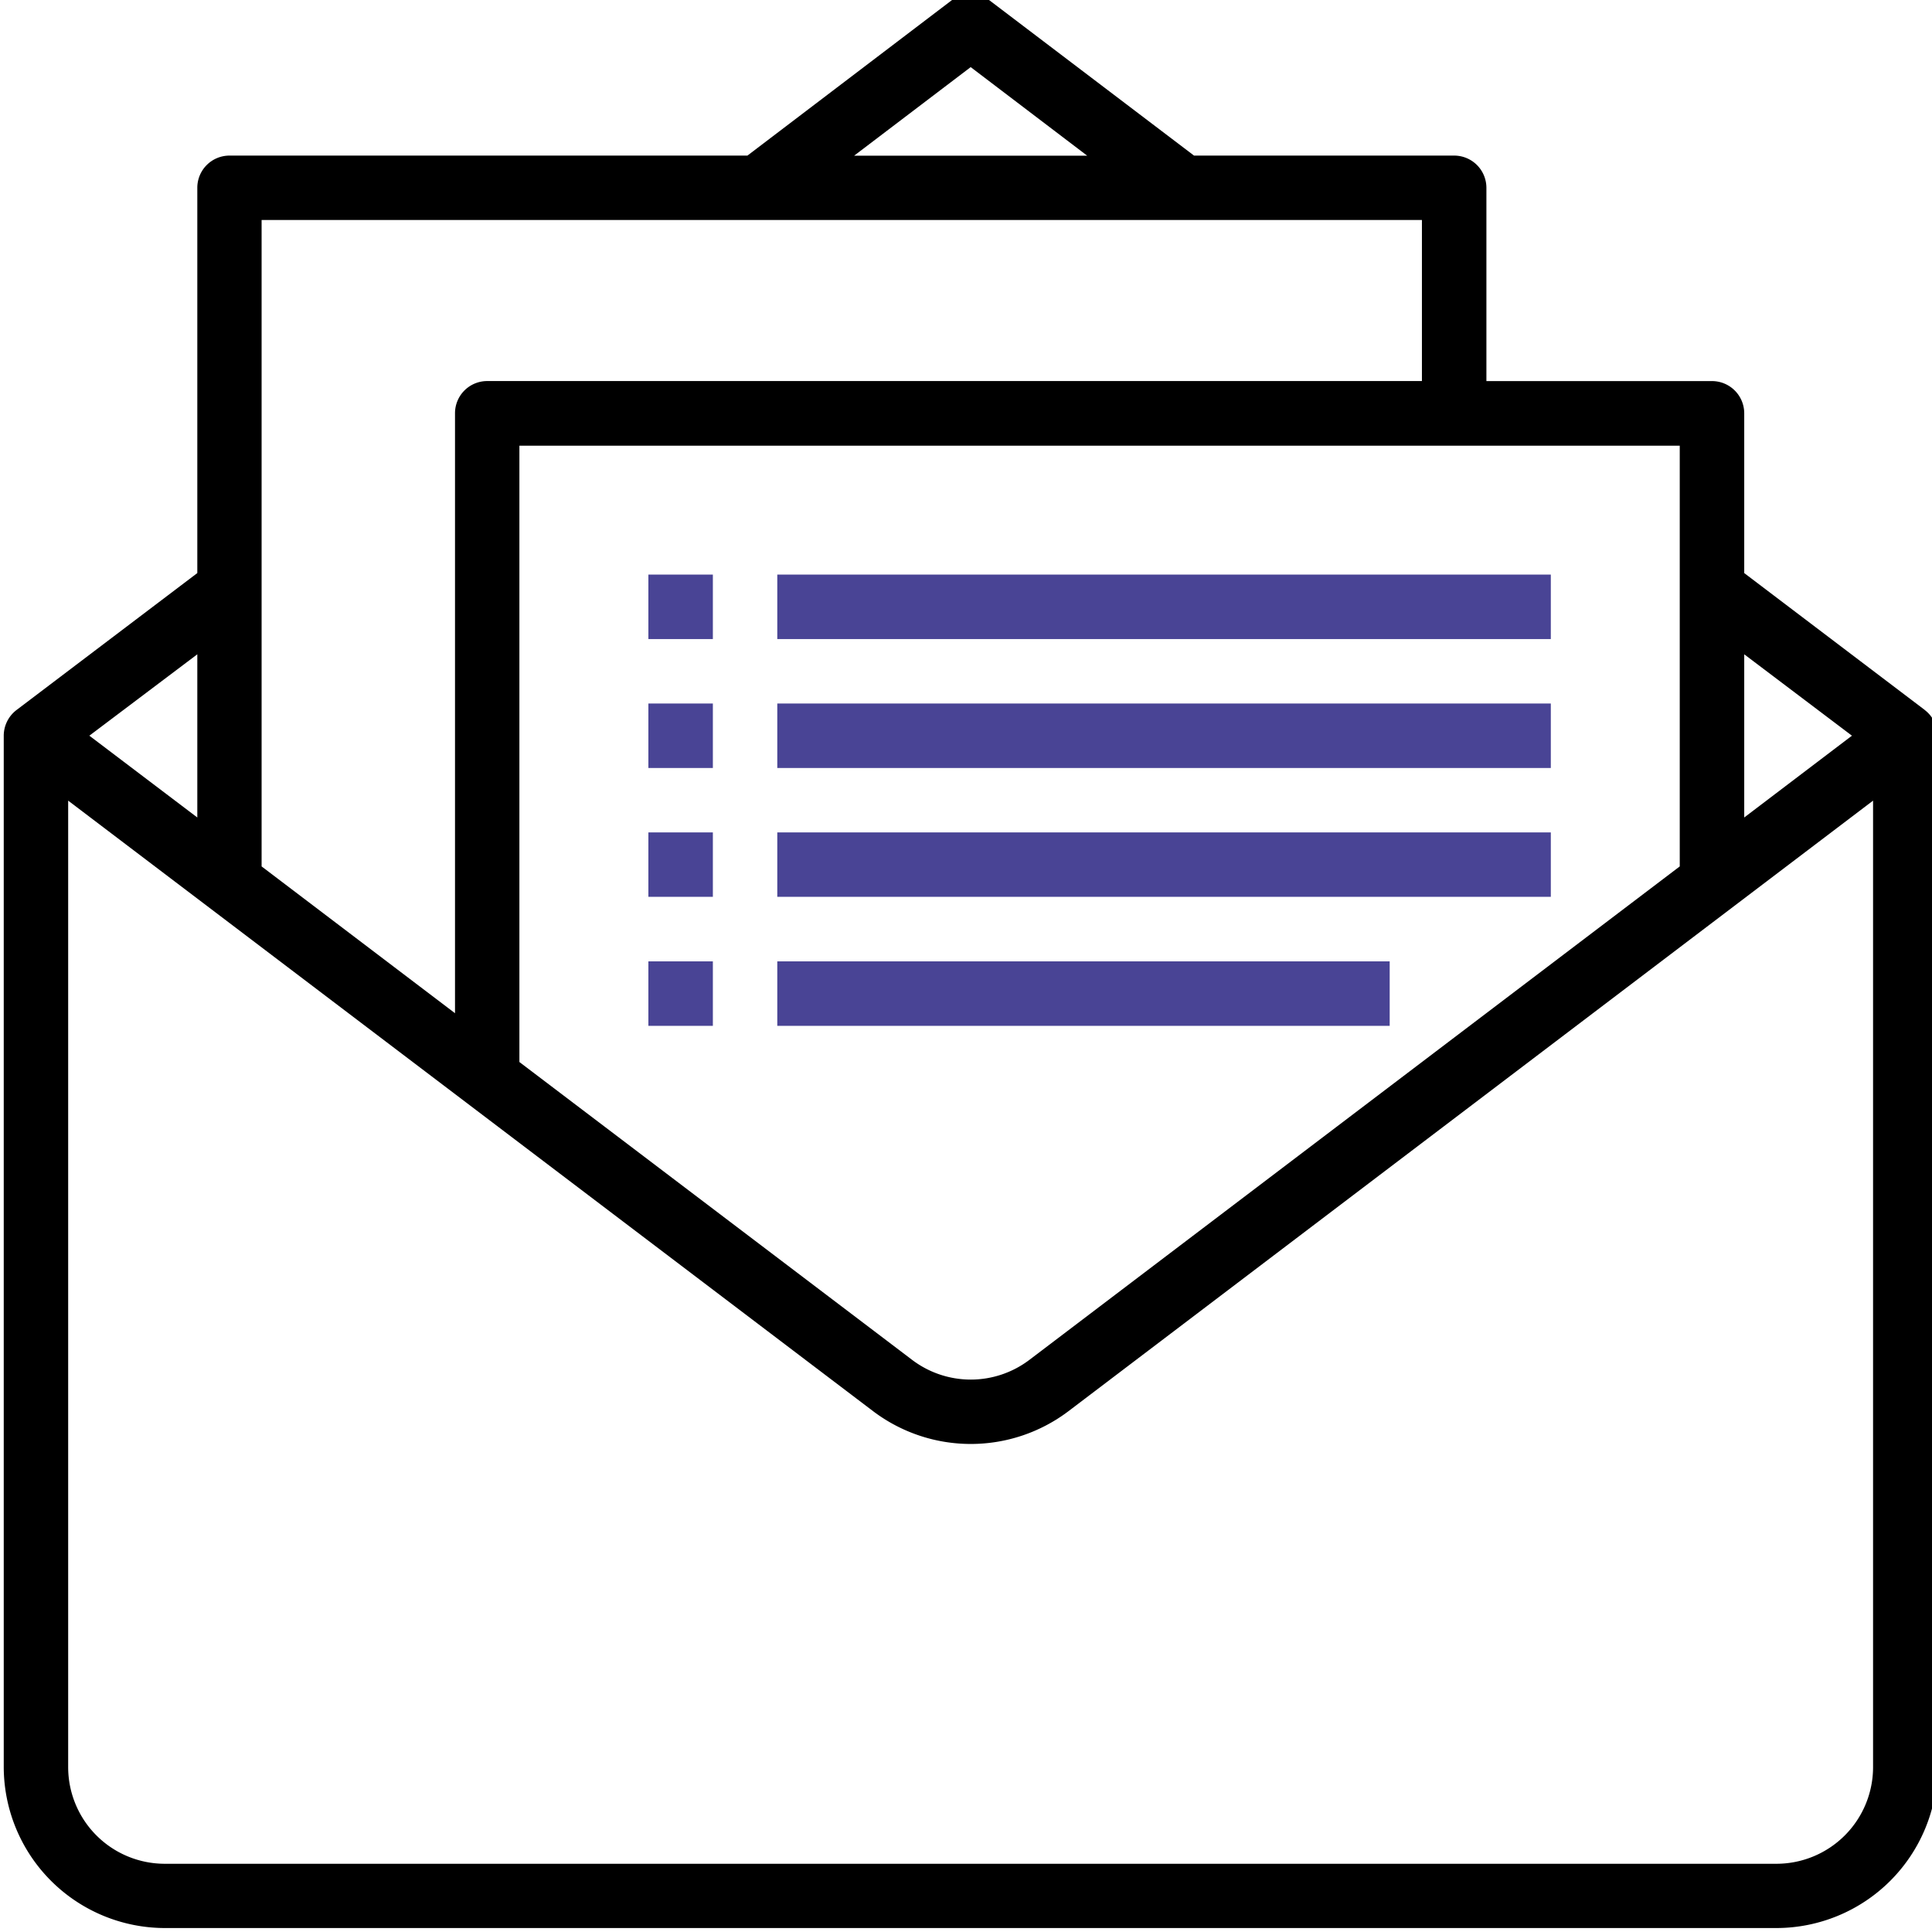
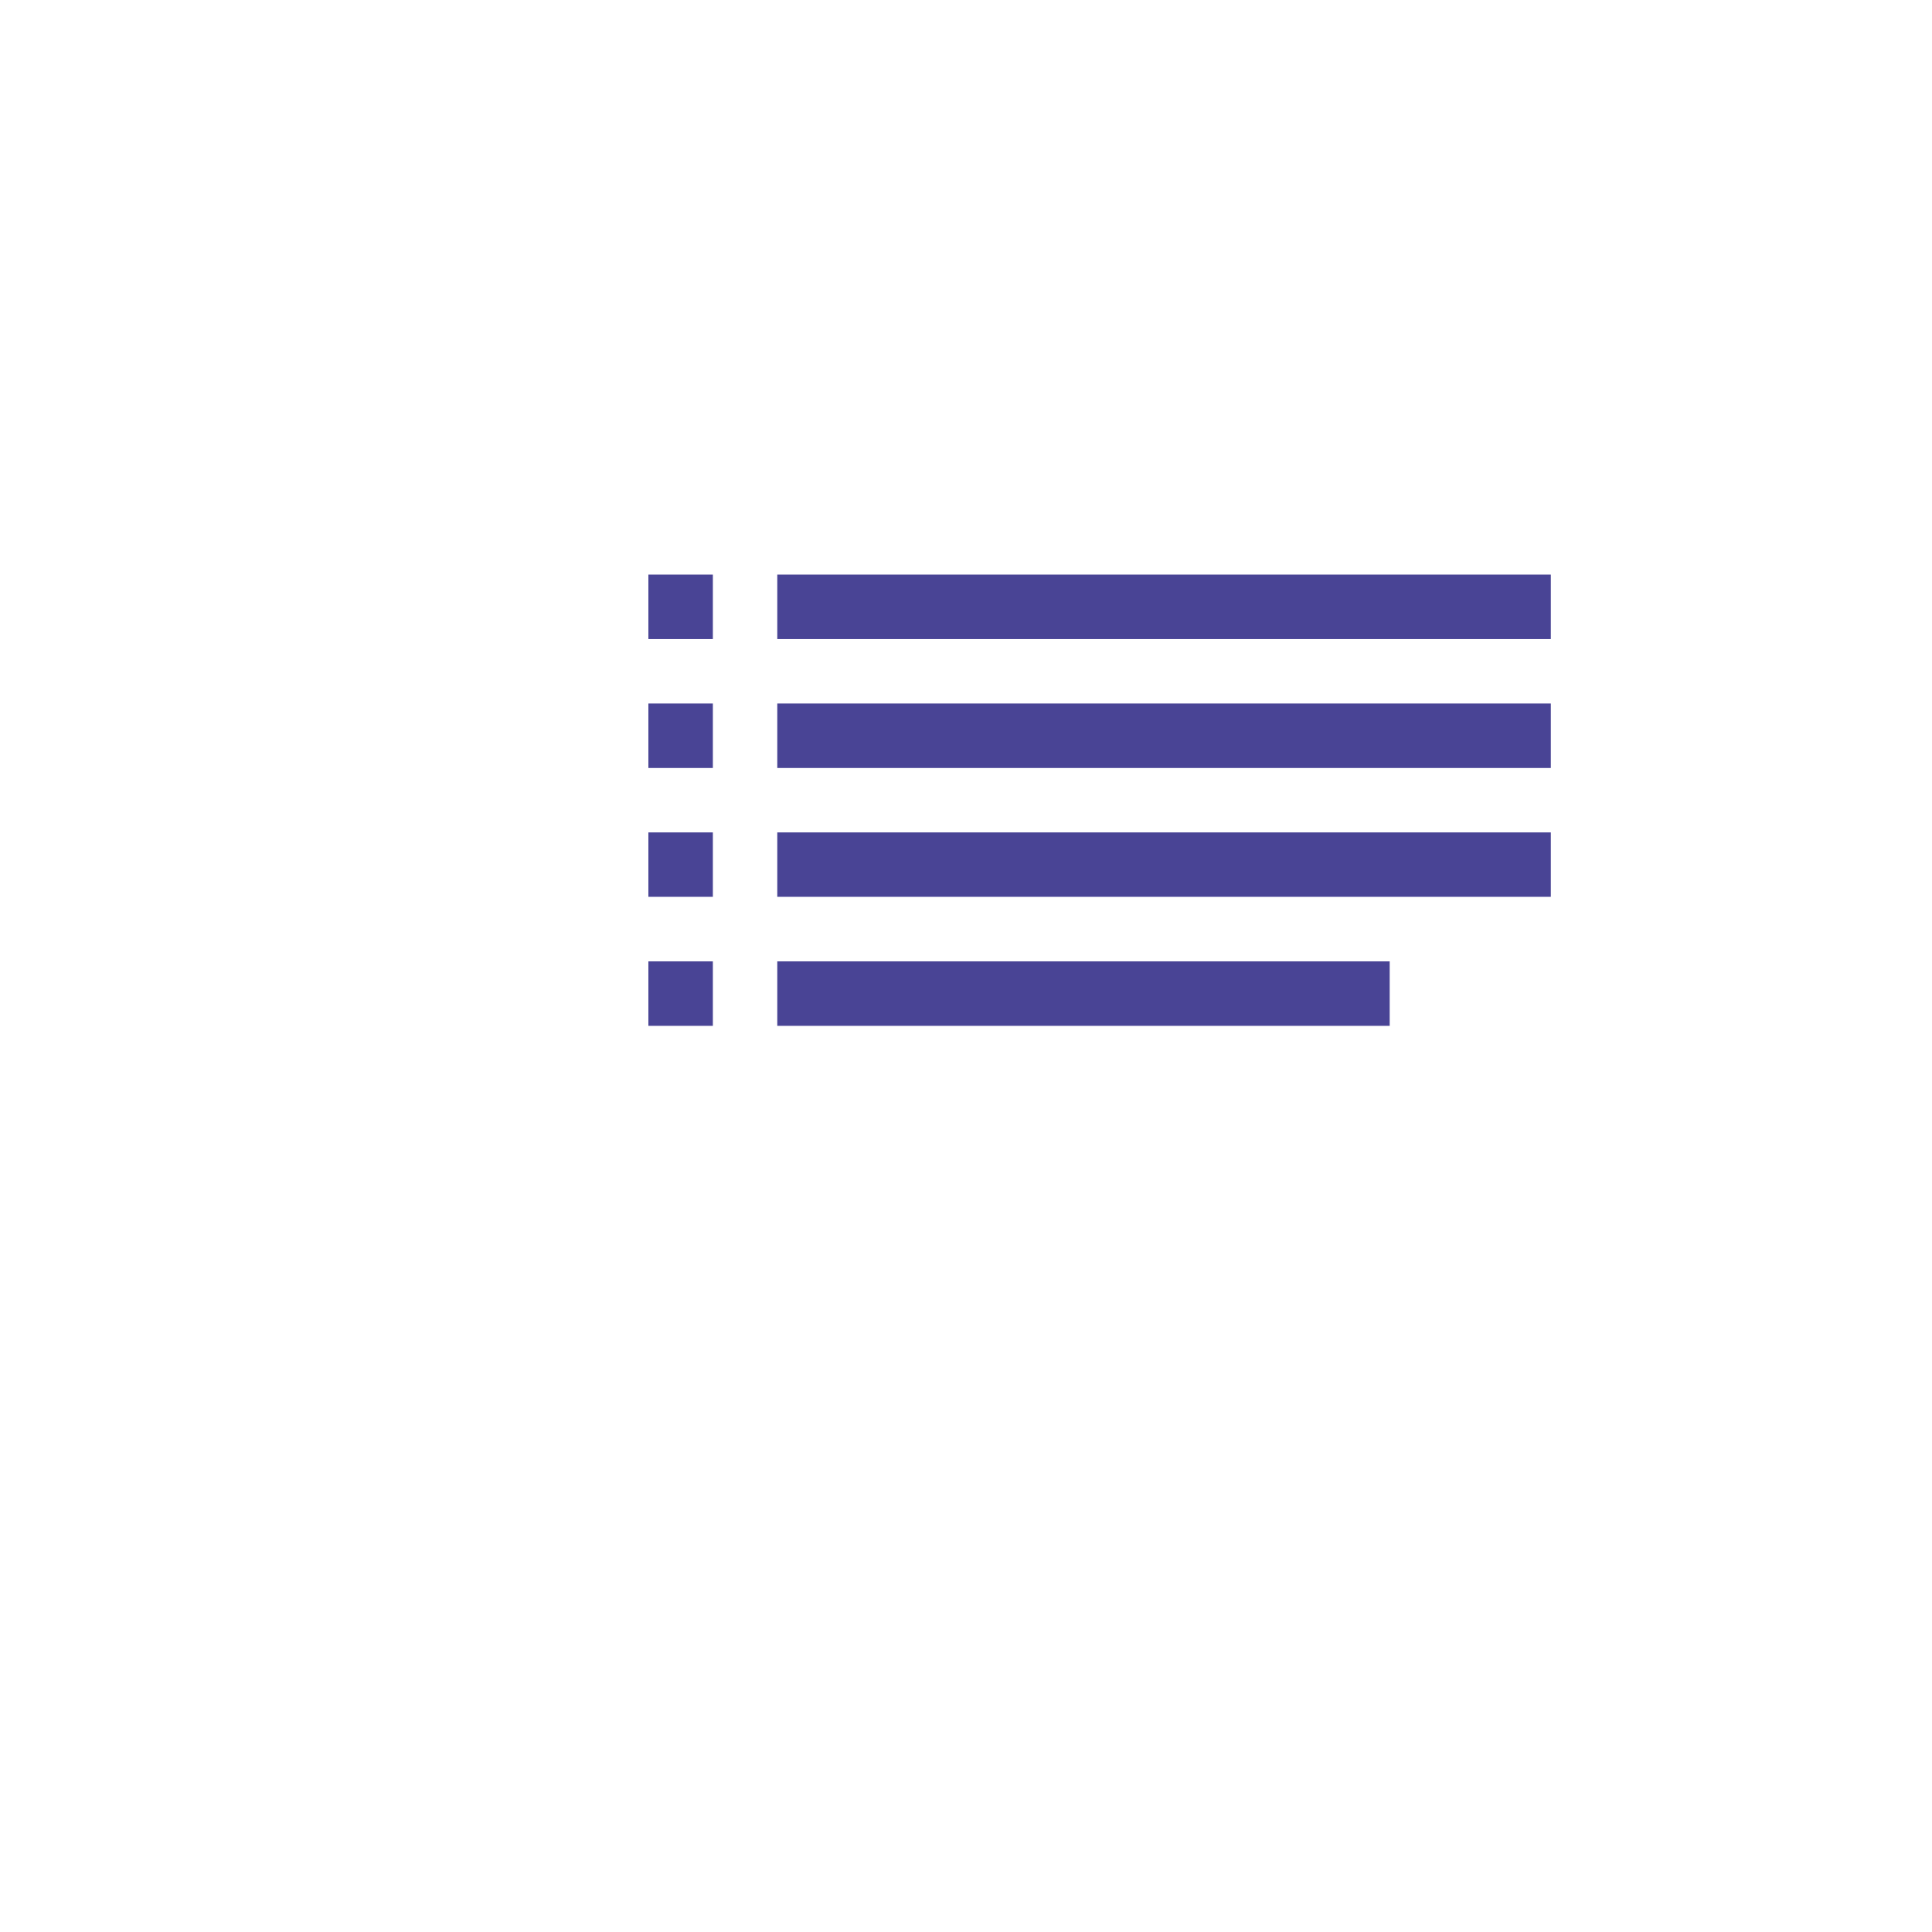
<svg xmlns="http://www.w3.org/2000/svg" width="62.383" height="62.383" viewBox="0 0 62.383 62.383">
  <defs>
    <clipPath id="clip-path">
      <rect id="Rectángulo_257" data-name="Rectángulo 257" width="62.383" height="62.383" fill="none" />
    </clipPath>
  </defs>
  <g id="Capa_2" data-name="Capa 2" transform="translate(0.55 -0.83)">
    <g id="Capa_1" data-name="Capa 1" transform="translate(-0.55 0.83)">
      <g id="Grupo_407" data-name="Grupo 407" transform="translate(0 0)" clip-path="url(#clip-path)">
-         <path id="Trazado_677" data-name="Trazado 677" d="M62.577,22.277l-5.828-4.419V12.7a1.041,1.041,0,0,0-1.041-1.041H48.424V5.419a1.041,1.041,0,0,0-1.041-1.041h-8.4l-6.587-5a1.041,1.041,0,0,0-1.257,0l-6.576,5H7.837A1.039,1.039,0,0,0,6.8,5.419V17.858L.966,22.277a1.045,1.045,0,0,0-.416.832v33.3a5.209,5.209,0,0,0,5.2,5.2H57.79a5.207,5.207,0,0,0,5.2-5.2v-33.3a1.045,1.045,0,0,0-.416-.832Zm-2.35.832L56.749,25.75V20.481ZM54.667,27.33,33.661,43.268a3.134,3.134,0,0,1-3.774,0L17.2,33.646v-19.9H54.667V27.33ZM31.772,1.521l3.763,2.861H28.007ZM46.342,6.458v5.2H16.16A1.039,1.039,0,0,0,15.121,12.7V32.07L8.876,27.33V6.458ZM6.8,25.75,3.314,23.109,6.8,20.481ZM57.79,59.534H5.753A3.121,3.121,0,0,1,2.63,56.413V25.206l26,19.721a5.229,5.229,0,0,0,6.29,0L60.909,25.206V56.413a3.121,3.121,0,0,1-3.121,3.121Z" transform="translate(-0.429 0.646)" />
-       </g>
+         </g>
      <rect id="Rectángulo_258" data-name="Rectángulo 258" width="2.082" height="2.082" transform="translate(20.936 18.553)" fill="#494495" />
      <rect id="Rectángulo_259" data-name="Rectángulo 259" width="24.977" height="2.082" transform="translate(25.098 18.553)" fill="#494495" />
      <rect id="Rectángulo_260" data-name="Rectángulo 260" width="2.082" height="2.082" transform="translate(20.936 22.716)" fill="#494495" />
      <rect id="Rectángulo_261" data-name="Rectángulo 261" width="24.977" height="2.082" transform="translate(25.098 22.716)" fill="#494495" />
      <rect id="Rectángulo_262" data-name="Rectángulo 262" width="2.082" height="2.08" transform="translate(20.936 26.878)" fill="#494495" />
      <rect id="Rectángulo_263" data-name="Rectángulo 263" width="24.977" height="2.08" transform="translate(25.098 26.878)" fill="#494495" />
      <rect id="Rectángulo_264" data-name="Rectángulo 264" width="2.082" height="2.082" transform="translate(20.936 31.042)" fill="#494495" />
      <rect id="Rectángulo_265" data-name="Rectángulo 265" width="19.774" height="2.082" transform="translate(25.098 31.042)" fill="#494495" />
    </g>
  </g>
</svg>